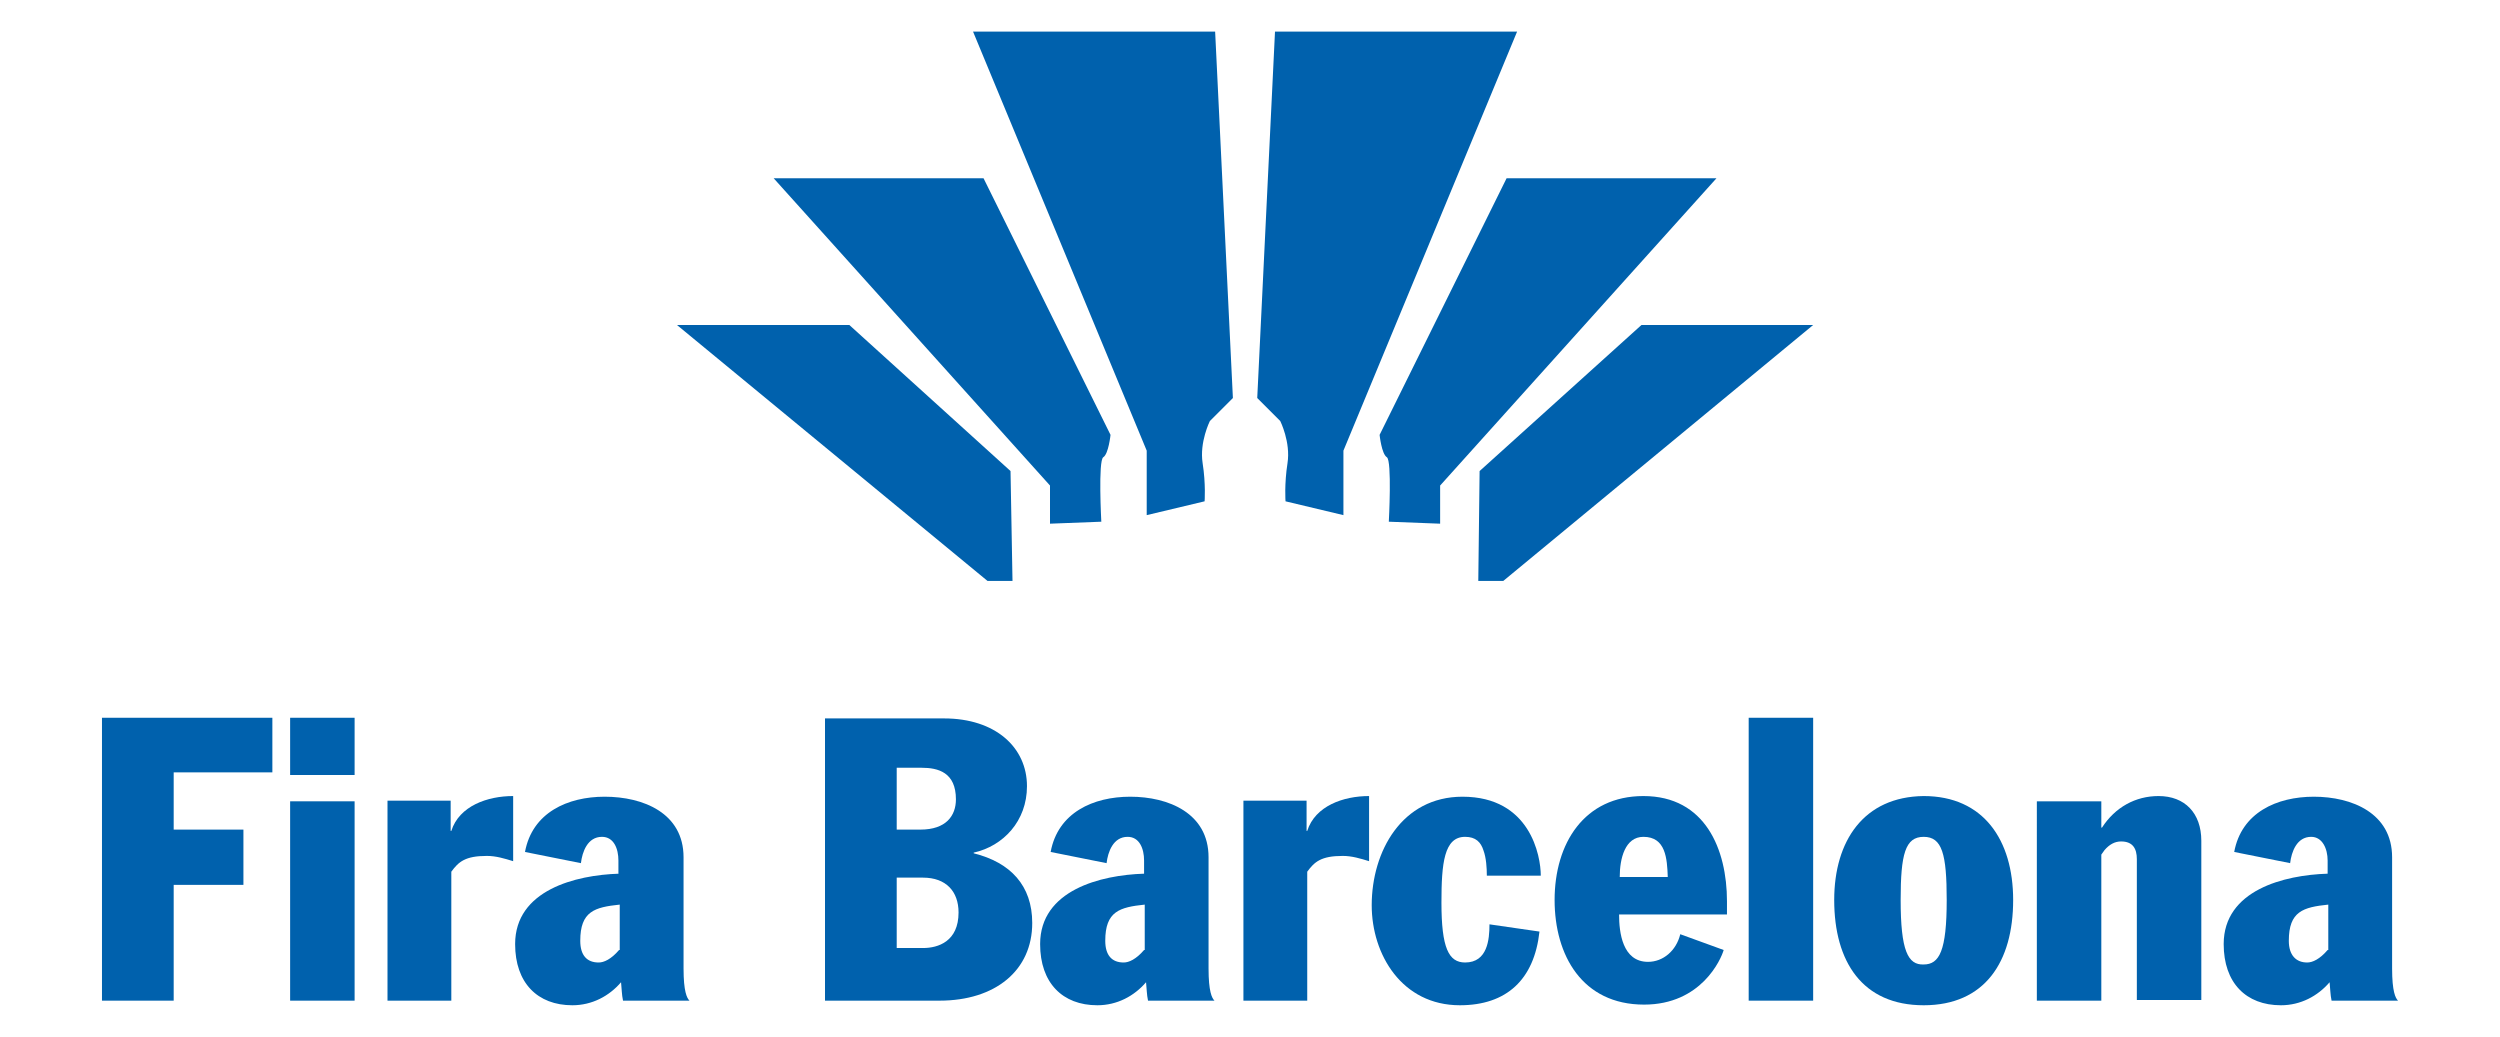
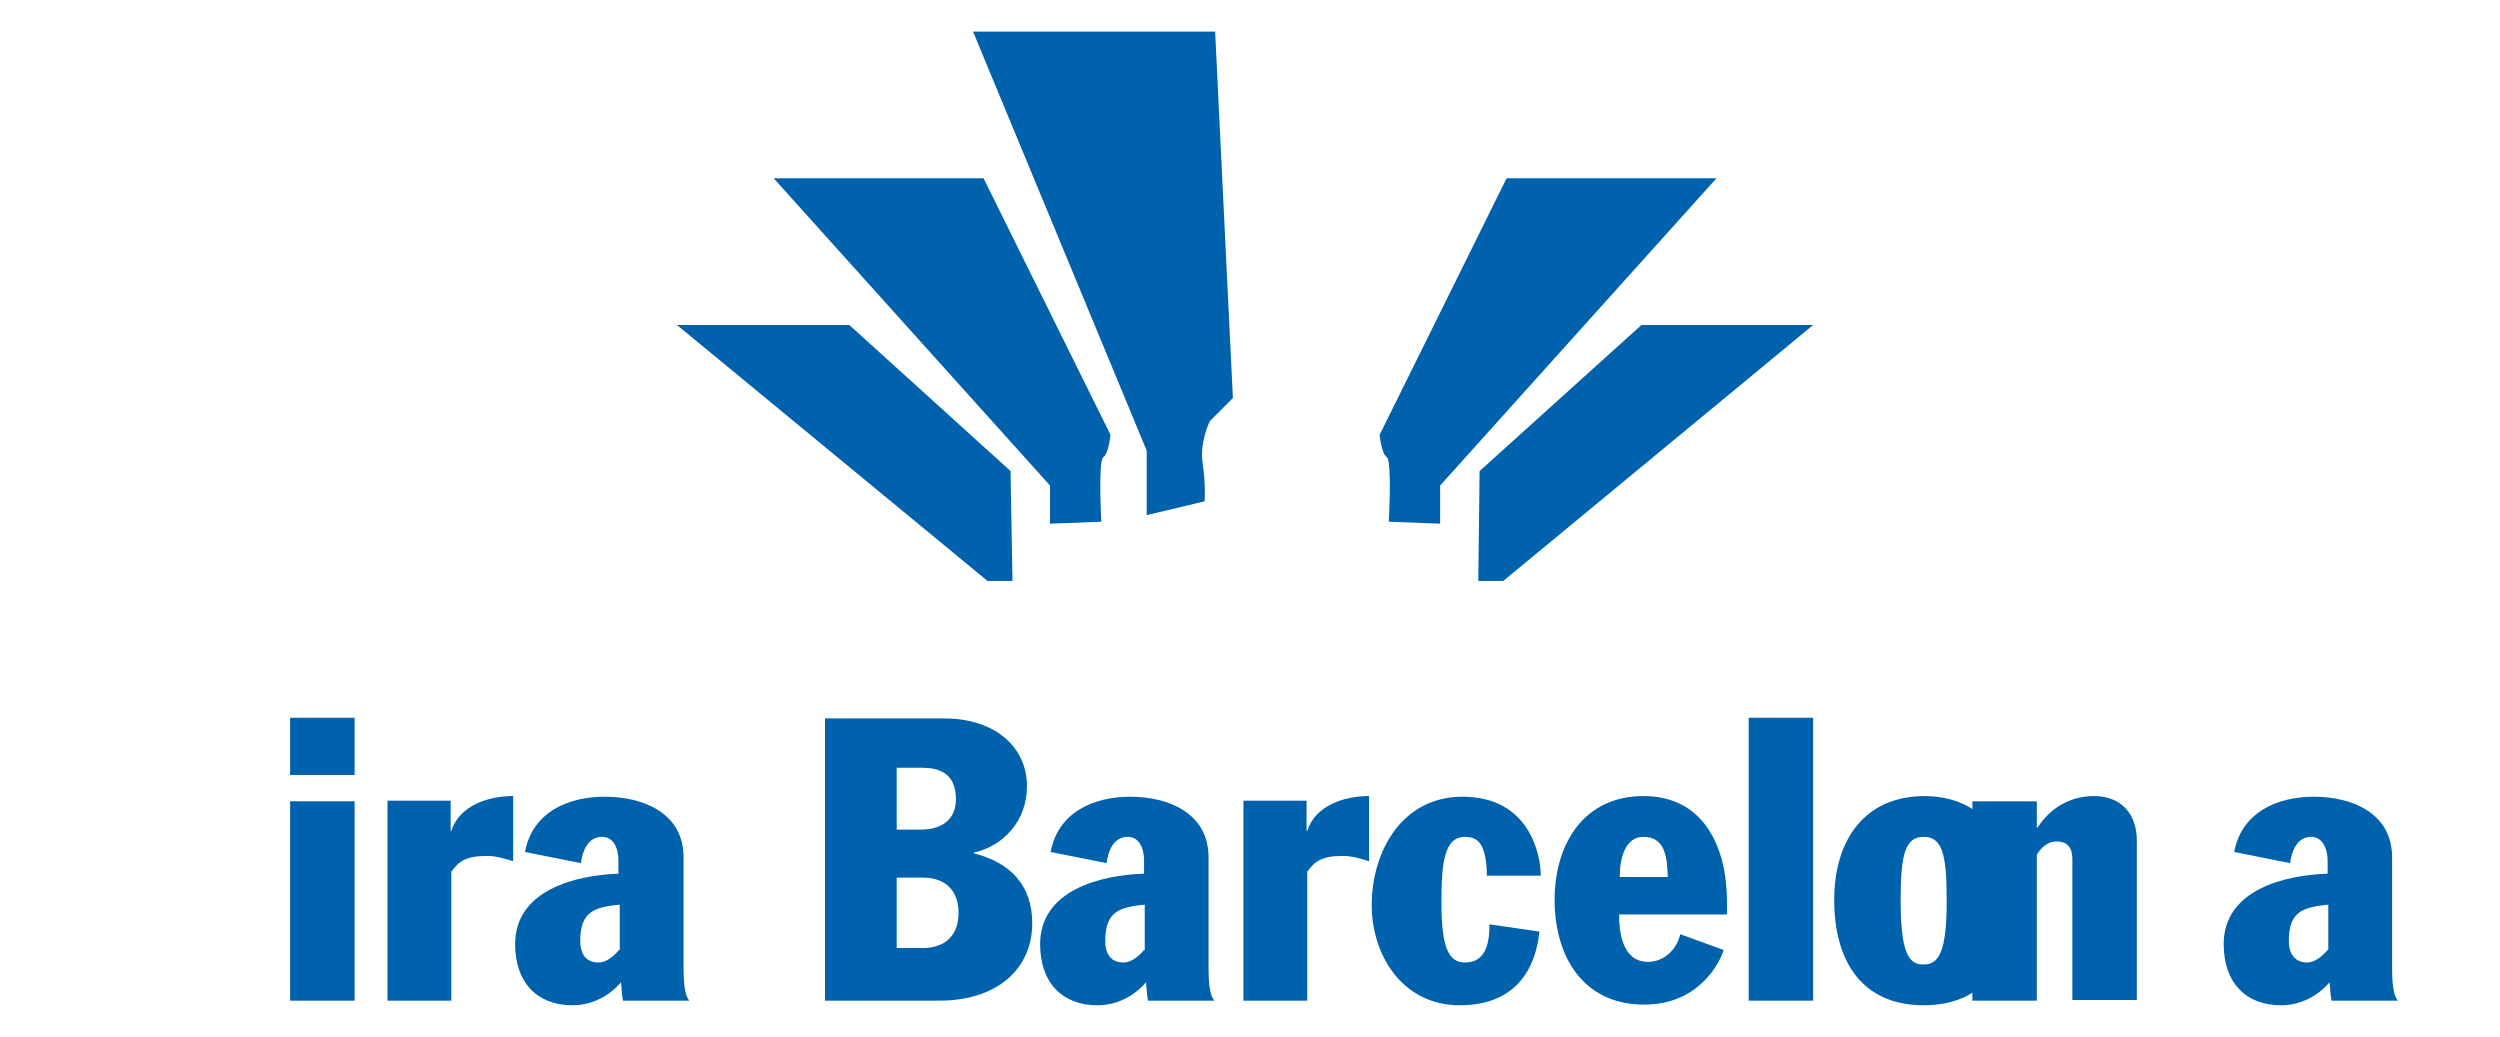
<svg xmlns="http://www.w3.org/2000/svg" version="1.1" id="Capa_1" x="0px" y="0px" viewBox="0 0 380 157.6" style="enable-background:new 0 0 380 157.6;" xml:space="preserve">
  <style type="text/css"> .st0{fill:#EFEFEF;} .st1{fill:#CCCBCB;} .st2{fill:#17171A;} .st3{fill:#555454;} .st4{fill:#8B8B8B;} .st5{fill:#C7C7C6;} .st6{fill:#4B4A4A;} .st7{fill:#757576;} .st8{fill:#9D9D9D;} .st9{fill:#7D8080;} .st10{fill:#A2A2A2;} .st11{fill-rule:evenodd;clip-rule:evenodd;fill:#0061AD;} </style>
  <g>
    <polygon class="st11" points="153.9,88.3 150.1,88.3 102.9,49.4 129.1,49.4 153.6,71.6 153.9,88.3 " />
    <path class="st11" d="M159.6,79.6v-5.8l-42-46.7h31.9l19.3,39c0,0-0.3,2.9-1.1,3.4c-0.8,0.5-0.3,9.8-0.3,9.8L159.6,79.6L159.6,79.6 z" />
    <path class="st11" d="M174.3,78.3v-9.8L147.9,4.8h36.8l2.7,55.7l-3.5,3.5c0,0-1.6,3.2-1.1,6.4c0.5,3.2,0.3,5.8,0.3,5.8L174.3,78.3 L174.3,78.3z" />
    <polygon class="st11" points="224.7,88.3 228.5,88.3 275.6,49.4 249.5,49.4 224.9,71.6 224.7,88.3 " />
    <path class="st11" d="M218.9,79.6v-5.8l42-46.7H229l-19.3,39c0,0,0.3,2.9,1.1,3.4c0.8,0.5,0.3,9.8,0.3,9.8L218.9,79.6L218.9,79.6z" />
-     <path class="st11" d="M204.2,78.3v-9.8l26.4-63.7h-36.8l-2.7,55.7l3.5,3.5c0,0,1.6,3.2,1.1,6.4c-0.5,3.2-0.3,5.8-0.3,5.8 L204.2,78.3L204.2,78.3z" />
-     <polygon class="st11" points="15.5,152.1 26.4,152.1 26.4,134.5 37,134.5 37,126.1 26.4,126.1 26.4,117.4 41.4,117.4 41.4,109.1 15.5,109.1 15.5,152.1 " />
    <path class="st11" d="M44.1,152.1h9.8v-30.3h-9.8V152.1L44.1,152.1z M44.1,117.8h9.8v-8.7h-9.8V117.8L44.1,117.8z" />
    <path class="st11" d="M58.8,152.1h9.8v-19.6c1.1-1.5,2.1-2.4,5.4-2.4c1.4,0,2.7,0.4,4,0.8v-9.9c-3.9,0-8.2,1.5-9.4,5.3h-0.1v-4.6 h-9.6V152.1L58.8,152.1z" />
    <path class="st11" d="M94.1,132.8c-6.6,0.2-15.8,2.5-15.8,10.7c0,5.9,3.4,9.3,8.7,9.3c3,0,5.6-1.4,7.4-3.5c0.1,0.9,0.1,1.9,0.3,2.8 h10.1c-0.4-0.4-0.9-1.4-0.9-4.9v-16.9c0-6.7-6.1-9.2-12-9.2c-5.6,0-11,2.4-12.1,8.4l8.5,1.7c0.2-1.7,1-4,3.2-4 c1.8,0,2.5,1.8,2.5,3.6V132.8L94.1,132.8z M94.1,144.4c-1.2,1.4-2.3,1.9-3.1,1.9c-1.8,0-2.8-1.1-2.8-3.3c0-4.5,2.2-5.1,6-5.5V144.4 L94.1,144.4z" />
    <path class="st11" d="M125.4,152.1h17.4c8.5,0,14.1-4.6,14.1-11.8c0-5.7-3.3-9.2-8.9-10.6v-0.1c4.5-1,8.1-4.8,8.1-10.1 c0-5.9-4.8-10.3-12.6-10.3h-18.1V152.1L125.4,152.1z M136.3,133.4h4c3.5,0,5.4,2.1,5.4,5.3c0,4.4-3.1,5.4-5.4,5.4h-4V133.4 L136.3,133.4z M136.3,116.7h3.8c2.5,0,5.2,0.7,5.2,4.8c0,2.5-1.5,4.6-5.4,4.6h-3.6V116.7L136.3,116.7z" />
    <path class="st11" d="M173.9,132.8c-6.6,0.2-15.8,2.5-15.8,10.7c0,5.9,3.4,9.3,8.7,9.3c3,0,5.6-1.4,7.4-3.5 c0.1,0.9,0.1,1.9,0.3,2.8h10.1c-0.4-0.4-0.9-1.4-0.9-4.9v-16.9c0-6.7-6.1-9.2-11.9-9.2c-5.6,0-11,2.4-12.1,8.4l8.5,1.7 c0.2-1.7,1-4,3.2-4c1.8,0,2.5,1.8,2.5,3.6V132.8L173.9,132.8z M173.9,144.4c-1.2,1.4-2.3,1.9-3.1,1.9c-1.8,0-2.8-1.1-2.8-3.3 c0-4.5,2.2-5.1,6-5.5V144.4L173.9,144.4z" />
    <path class="st11" d="M188.9,152.1h9.8v-19.6c1.1-1.5,2.1-2.4,5.4-2.4c1.4,0,2.7,0.4,4,0.8v-9.9c-3.9,0-8.2,1.5-9.4,5.3h-0.1v-4.6 h-9.6V152.1L188.9,152.1z" />
    <path class="st11" d="M234.2,133.1c0-3-1.6-12-11.9-12c-9.2,0-13.8,8.3-13.8,16.5c0,7.5,4.6,15.2,13.4,15.2 c7.1,0,11.3-3.9,12.1-11.2l-7.6-1.1c0,2.3-0.3,5.8-3.7,5.8c-2.5,0-3.6-2.2-3.6-9.1c0-6,0.4-10,3.6-10c1.6,0,2.4,0.8,2.8,2.1 c0.4,1.1,0.5,2.6,0.5,3.8H234.2L234.2,133.1z" />
    <path class="st11" d="M262.5,139.1v-2.1c0-7.9-3.3-16-12.7-16c-9,0-13.5,7.2-13.5,15.8c0,8.4,4.2,15.9,13.6,15.9 c8.7,0,11.7-6.9,12.1-8.3l-6.6-2.4c-0.6,2.5-2.6,4.2-4.9,4.2c-3.9,0-4.4-4.5-4.4-7.2H262.5L262.5,139.1z M246.2,133.3 c0-2.8,0.8-6.1,3.6-6.1c3.4,0,3.6,3.3,3.7,6.1H246.2L246.2,133.3z" />
    <polygon class="st11" points="265.8,152.1 275.6,152.1 275.6,109.1 265.8,109.1 265.8,152.1 " />
    <path class="st11" d="M278.8,136.8c0,9.4,4.3,16,13.6,16c9.3,0,13.6-6.6,13.6-16c0-9.1-4.5-15.8-13.6-15.8 C283.3,121.1,278.8,127.8,278.8,136.8L278.8,136.8z M288.9,136.8c0-7,0.7-9.6,3.5-9.6c2.8,0,3.5,2.6,3.5,9.6c0,7.7-1.1,9.8-3.5,9.8 C290,146.7,288.9,144.5,288.9,136.8L288.9,136.8z" />
-     <path class="st11" d="M309.6,152.1h9.8v-22.2l0.5-0.7c0.7-0.8,1.5-1.3,2.5-1.3c1.8,0,2.4,1.1,2.4,2.7v21.4h9.8v-24.2 c0-4.2-2.5-6.8-6.5-6.8c-3.5,0-6.6,1.7-8.6,4.8h-0.1v-4h-9.8V152.1L309.6,152.1z" />
+     <path class="st11" d="M309.6,152.1v-22.2l0.5-0.7c0.7-0.8,1.5-1.3,2.5-1.3c1.8,0,2.4,1.1,2.4,2.7v21.4h9.8v-24.2 c0-4.2-2.5-6.8-6.5-6.8c-3.5,0-6.6,1.7-8.6,4.8h-0.1v-4h-9.8V152.1L309.6,152.1z" />
    <path class="st11" d="M353.8,132.8c-6.6,0.2-15.8,2.5-15.8,10.7c0,5.9,3.4,9.3,8.7,9.3c3,0,5.6-1.4,7.4-3.5 c0.1,0.9,0.1,1.9,0.3,2.8h10.1c-0.4-0.4-0.9-1.4-0.9-4.9v-16.9c0-6.7-6.1-9.2-11.9-9.2c-5.6,0-11,2.4-12.1,8.4l8.5,1.7 c0.2-1.7,1-4,3.2-4c1.7,0,2.5,1.8,2.5,3.6V132.8L353.8,132.8z M353.8,144.4c-1.2,1.4-2.3,1.9-3.1,1.9c-1.7,0-2.8-1.1-2.8-3.3 c0-4.5,2.2-5.1,6-5.5V144.4L353.8,144.4z" />
  </g>
</svg>